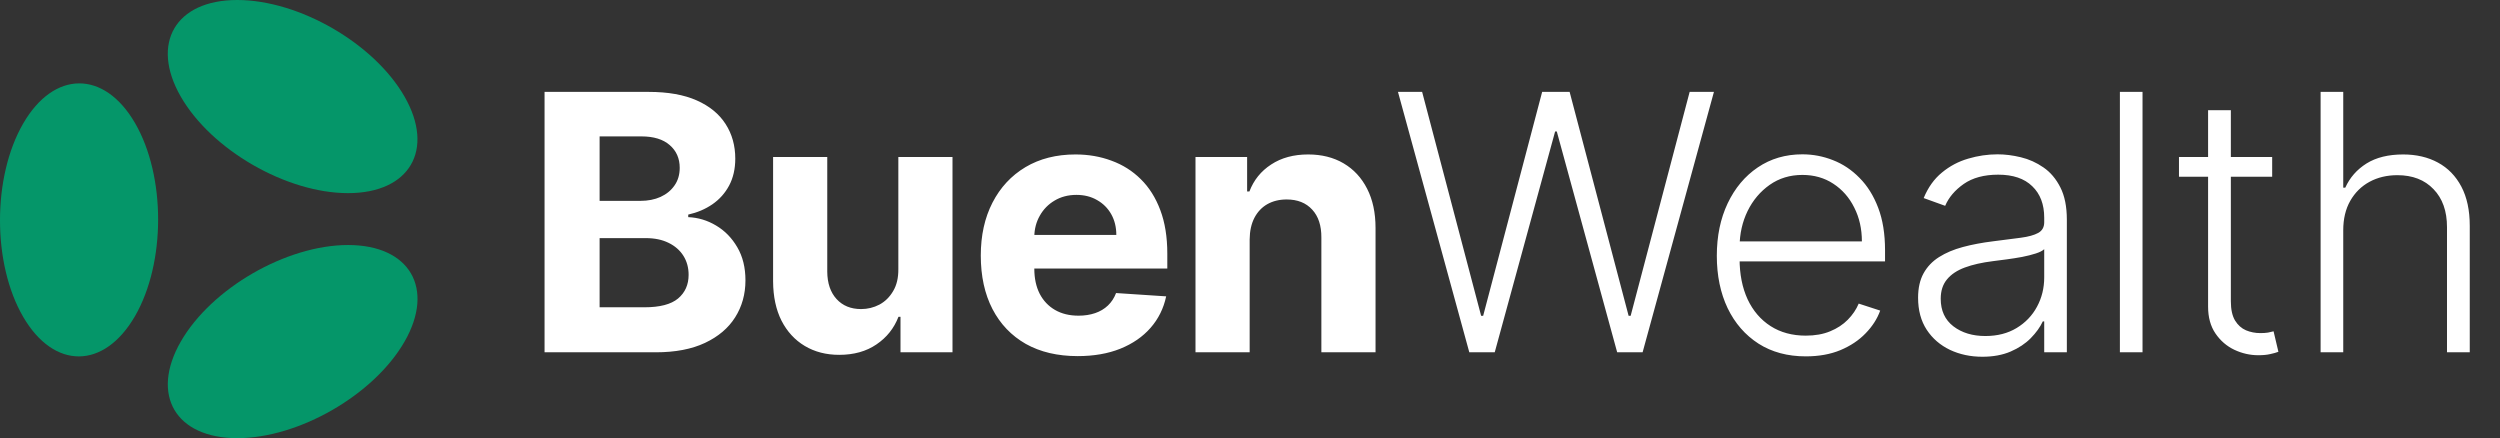
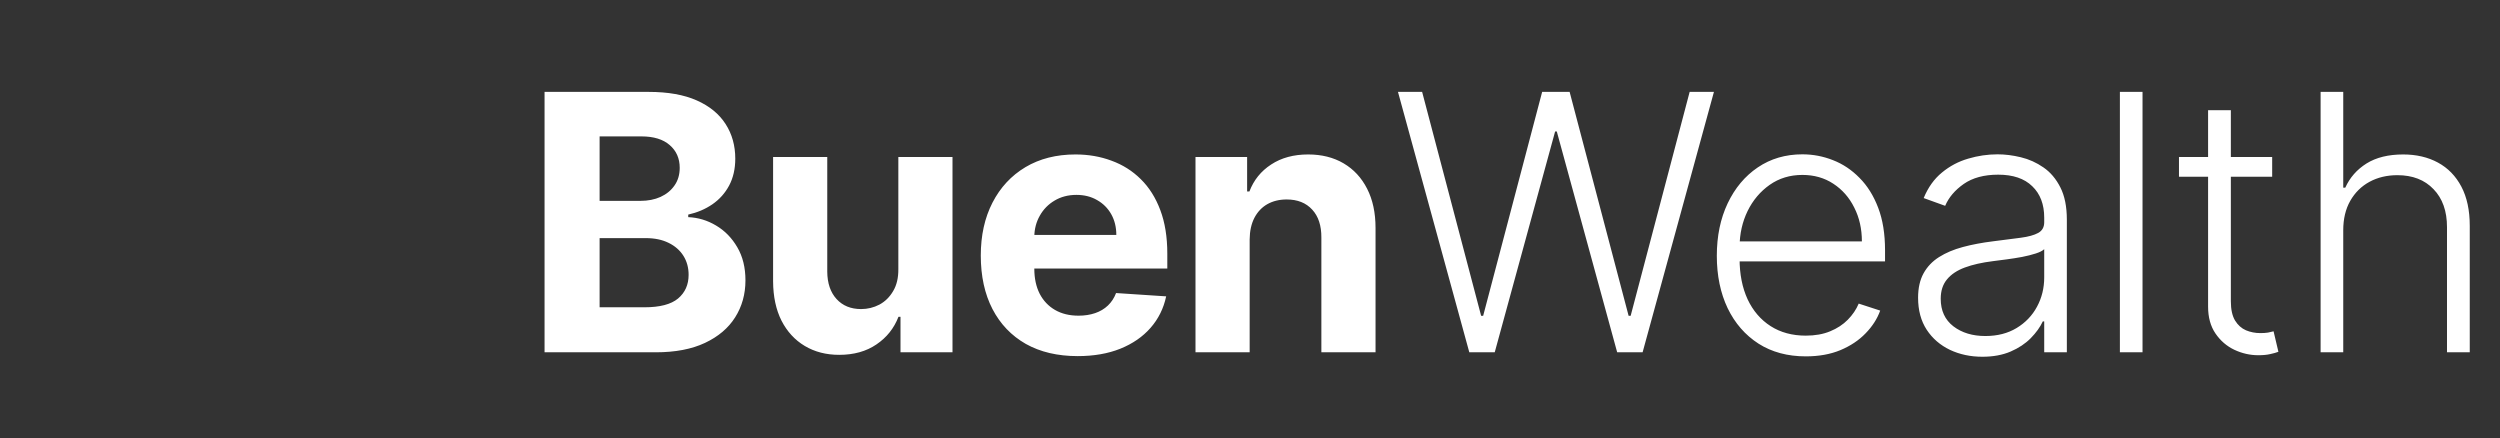
<svg xmlns="http://www.w3.org/2000/svg" width="2874" height="504" viewBox="0 0 2874 504" fill="none">
  <rect x="0" y="0" width="2874" height="504" fill="#333333" stroke="none" />
-   <path d="M155.19 363.423C190.643 302.105 190.643 202.408 155.19 141.397C119.737 80.386 62.042 80.72 26.59 142.121C-8.863 203.523 -8.863 303.136 26.59 364.147C62.042 425.159 119.625 424.908 155.19 363.423Z" fill="#059669" />
-   <path d="M400.131 281.674C329.198 281.674 242.963 331.481 207.817 392.715C172.67 453.949 201.824 503.7 272.758 503.7C343.691 503.7 429.926 453.921 465.072 392.715C500.219 331.508 471.065 281.674 400.159 281.674" fill="#059669" />
-   <path d="M400.109 222.026C471.015 222.026 500.141 172.219 465.023 110.985C429.904 49.751 343.669 0 272.708 0C201.746 0 172.676 49.779 207.767 110.985C242.857 172.191 329.12 222.026 400.082 222.026" fill="#059669" />
  <path d="M626.018 405V105.644H745.878C767.9 105.644 786.269 108.909 800.984 115.438C815.698 121.966 826.758 131.029 834.164 142.625C841.57 154.124 845.273 167.377 845.273 182.383C845.273 194.077 842.934 204.358 838.257 213.225C833.579 221.995 827.148 229.206 818.962 234.858C810.874 240.413 801.617 244.359 791.19 246.698V249.621C802.591 250.109 813.262 253.324 823.201 259.269C833.238 265.213 841.375 273.545 847.612 284.264C853.848 294.885 856.967 307.553 856.967 322.268C856.967 338.152 853.02 352.33 845.127 364.803C837.331 377.179 825.784 386.972 810.485 394.183C795.185 401.394 776.33 405 753.917 405H626.018ZM689.31 353.256H740.908C758.546 353.256 771.409 349.894 779.497 343.17C787.585 336.349 791.629 327.286 791.629 315.983C791.629 307.7 789.631 300.391 785.636 294.057C781.64 287.723 775.94 282.753 768.534 279.148C761.225 275.542 752.504 273.739 742.369 273.739H689.31V353.256ZM689.31 230.912H736.23C744.903 230.912 752.601 229.401 759.325 226.38C766.146 223.262 771.506 218.877 775.404 213.225C779.399 207.573 781.397 200.801 781.397 192.908C781.397 182.091 777.548 173.369 769.849 166.743C762.249 160.117 751.432 156.804 737.4 156.804H689.31V230.912ZM1032.73 309.405V180.483H1094.99V405H1035.21V364.219H1032.87C1027.8 377.374 1019.38 387.947 1007.58 395.937C995.891 403.928 981.615 407.923 964.757 407.923C949.75 407.923 936.546 404.513 925.145 397.692C913.743 390.87 904.827 381.174 898.396 368.604C892.062 356.033 888.846 340.978 888.748 323.437V180.483H951.017V312.328C951.114 325.581 954.671 336.057 961.687 343.755C968.703 351.453 978.107 355.302 989.898 355.302C997.401 355.302 1004.42 353.597 1010.95 350.186C1017.48 346.678 1022.74 341.514 1026.73 334.692C1030.83 327.871 1032.82 319.442 1032.73 309.405ZM1238.89 409.385C1215.79 409.385 1195.91 404.708 1179.25 395.353C1162.68 385.9 1149.92 372.55 1140.95 355.302C1131.99 337.957 1127.51 317.444 1127.51 293.765C1127.51 270.67 1131.99 250.401 1140.95 232.958C1149.92 215.515 1162.54 201.921 1178.81 192.177C1195.18 182.432 1214.38 177.56 1236.4 177.56C1251.21 177.56 1265 179.947 1277.77 184.722C1290.63 189.399 1301.84 196.464 1311.39 205.917C1321.04 215.369 1328.54 227.257 1333.9 241.582C1339.26 255.809 1341.94 272.473 1341.94 291.572V308.674H1152.36V270.085H1283.32C1283.32 261.12 1281.37 253.178 1277.48 246.26C1273.58 239.341 1268.17 233.933 1261.25 230.035C1254.43 226.039 1246.49 224.042 1237.43 224.042C1227.97 224.042 1219.59 226.234 1212.29 230.619C1205.07 234.907 1199.42 240.705 1195.33 248.014C1191.24 255.225 1189.14 263.264 1189.04 272.132V308.82C1189.04 319.929 1191.09 329.528 1195.18 337.616C1199.37 345.704 1205.27 351.94 1212.87 356.325C1220.47 360.711 1229.48 362.903 1239.91 362.903C1246.83 362.903 1253.16 361.929 1258.91 359.98C1264.66 358.031 1269.58 355.107 1273.68 351.209C1277.77 347.312 1280.89 342.537 1283.03 336.885L1340.62 340.685C1337.7 354.523 1331.71 366.606 1322.64 376.935C1313.68 387.167 1302.08 395.158 1287.85 400.907C1273.73 406.559 1257.4 409.385 1238.89 409.385ZM1436.61 275.201V405H1374.34V180.483H1433.69V220.095H1436.32C1441.29 207.037 1449.62 196.708 1461.31 189.107C1473.01 181.409 1487.18 177.56 1503.85 177.56C1519.44 177.56 1533.03 180.97 1544.63 187.792C1556.22 194.613 1565.24 204.357 1571.67 217.026C1578.1 229.596 1581.32 244.603 1581.32 262.046V405H1519.05V273.155C1519.15 259.415 1515.64 248.696 1508.52 240.997C1501.41 233.202 1491.62 229.304 1479.14 229.304C1470.76 229.304 1463.36 231.107 1456.93 234.712C1450.59 238.318 1445.62 243.58 1442.02 250.498C1438.51 257.32 1436.71 265.554 1436.61 275.201ZM1689.11 405L1607.11 105.644H1634.88L1702.7 363.049H1705.04L1772.86 105.644H1804.44L1872.26 363.049H1874.6L1942.42 105.644H1970.34L1888.34 405H1859.1L1789.67 151.103H1787.77L1718.34 405H1689.11ZM2075.97 409.677C2055.02 409.677 2036.9 404.805 2021.6 395.06C2006.3 385.218 1994.46 371.625 1986.08 354.279C1977.79 336.836 1973.65 316.762 1973.65 294.057C1973.65 271.449 1977.79 251.375 1986.08 233.835C1994.46 216.197 2006.01 202.409 2020.72 192.469C2035.53 182.432 2052.63 177.414 2072.03 177.414C2084.21 177.414 2095.95 179.655 2107.25 184.137C2118.56 188.522 2128.69 195.295 2137.66 204.455C2146.72 213.517 2153.88 224.967 2159.14 238.805C2164.4 252.545 2167.04 268.818 2167.04 287.626V300.489H1991.63V277.54H2140.43C2140.43 263.118 2137.51 250.157 2131.66 238.659C2125.91 227.063 2117.87 217.903 2107.54 211.179C2097.31 204.455 2085.47 201.093 2072.03 201.093C2057.8 201.093 2045.28 204.893 2034.46 212.494C2023.64 220.095 2015.17 230.132 2009.03 242.605C2002.98 255.078 1999.92 268.721 1999.82 283.533V297.273C1999.82 315.106 2002.89 330.697 2009.03 344.047C2015.26 357.3 2024.08 367.581 2035.48 374.889C2046.88 382.198 2060.38 385.852 2075.97 385.852C2086.59 385.852 2095.9 384.195 2103.89 380.882C2111.98 377.569 2118.75 373.135 2124.21 367.581C2129.76 361.929 2133.95 355.741 2136.78 349.017L2161.48 357.056C2158.07 366.509 2152.47 375.23 2144.67 383.221C2136.97 391.211 2127.33 397.643 2115.73 402.515C2104.23 407.29 2090.98 409.677 2075.97 409.677ZM2278.85 410.116C2265.3 410.116 2252.92 407.485 2241.72 402.223C2230.51 396.863 2221.6 389.165 2214.97 379.128C2208.34 368.993 2205.03 356.715 2205.03 342.293C2205.03 331.184 2207.12 321.829 2211.32 314.229C2215.51 306.628 2221.45 300.391 2229.15 295.519C2236.85 290.646 2245.96 286.797 2256.48 283.971C2267.01 281.145 2278.6 278.953 2291.27 277.394C2303.84 275.835 2314.46 274.47 2323.14 273.301C2331.91 272.132 2338.58 270.28 2343.16 267.746C2347.74 265.213 2350.03 261.12 2350.03 255.468V250.206C2350.03 234.907 2345.45 222.872 2336.29 214.102C2327.23 205.235 2314.17 200.801 2297.12 200.801C2280.94 200.801 2267.74 204.358 2257.5 211.471C2247.37 218.585 2240.26 226.965 2236.16 236.612L2211.46 227.696C2216.53 215.418 2223.54 205.624 2232.51 198.316C2241.47 190.91 2251.51 185.599 2262.62 182.383C2273.73 179.07 2284.98 177.414 2296.39 177.414C2304.96 177.414 2313.88 178.534 2323.14 180.775C2332.49 183.017 2341.16 186.915 2349.15 192.469C2357.14 197.926 2363.62 205.576 2368.59 215.418C2373.56 225.162 2376.05 237.538 2376.05 252.545V405H2350.03V369.481H2348.42C2345.3 376.107 2340.68 382.539 2334.54 388.775C2328.4 395.012 2320.7 400.128 2311.44 404.123C2302.18 408.118 2291.32 410.116 2278.85 410.116ZM2282.35 386.29C2296.19 386.29 2308.18 383.221 2318.31 377.082C2328.45 370.942 2336.24 362.806 2341.7 352.671C2347.25 342.439 2350.03 331.184 2350.03 318.906V286.456C2348.08 288.308 2344.82 289.964 2340.24 291.426C2335.75 292.888 2330.54 294.203 2324.6 295.373C2318.75 296.445 2312.9 297.37 2307.06 298.15C2301.21 298.929 2295.95 299.612 2291.27 300.196C2278.6 301.755 2267.79 304.192 2258.82 307.505C2249.86 310.818 2242.99 315.398 2238.21 321.245C2233.44 326.994 2231.05 334.4 2231.05 343.462C2231.05 357.105 2235.92 367.678 2245.67 375.181C2255.41 382.587 2267.64 386.29 2282.35 386.29ZM2463.05 105.644V405H2437.03V105.644H2463.05ZM2612.09 180.483V203.139H2504.95V180.483H2612.09ZM2538.42 126.693H2564.59V346.386C2564.59 355.741 2566.2 363.098 2569.41 368.458C2572.63 373.72 2576.82 377.471 2581.98 379.713C2587.15 381.856 2592.65 382.928 2598.5 382.928C2601.91 382.928 2604.83 382.733 2607.27 382.344C2609.7 381.856 2611.85 381.369 2613.7 380.882L2619.25 404.415C2616.72 405.39 2613.6 406.267 2609.9 407.046C2606.2 407.923 2601.62 408.362 2596.16 408.362C2586.61 408.362 2577.4 406.267 2568.53 402.077C2559.76 397.886 2552.55 391.65 2546.9 383.367C2541.25 375.084 2538.42 364.803 2538.42 352.525V126.693ZM2693.79 264.677V405H2667.77V105.644H2693.79V215.71H2696.13C2701.39 204.114 2709.53 194.856 2720.54 187.938C2731.65 181.019 2745.68 177.56 2762.64 177.56C2777.84 177.56 2791.19 180.678 2802.69 186.915C2814.19 193.151 2823.15 202.36 2829.58 214.541C2836.01 226.721 2839.23 241.728 2839.23 259.561V405H2813.07V261.169C2813.07 242.654 2807.9 228.086 2797.57 217.464C2787.34 206.745 2773.5 201.385 2756.06 201.385C2744.07 201.385 2733.4 203.919 2724.05 208.986C2714.69 214.053 2707.29 221.362 2701.83 230.912C2696.47 240.364 2693.79 251.619 2693.79 264.677Z" fill="white" />
</svg>